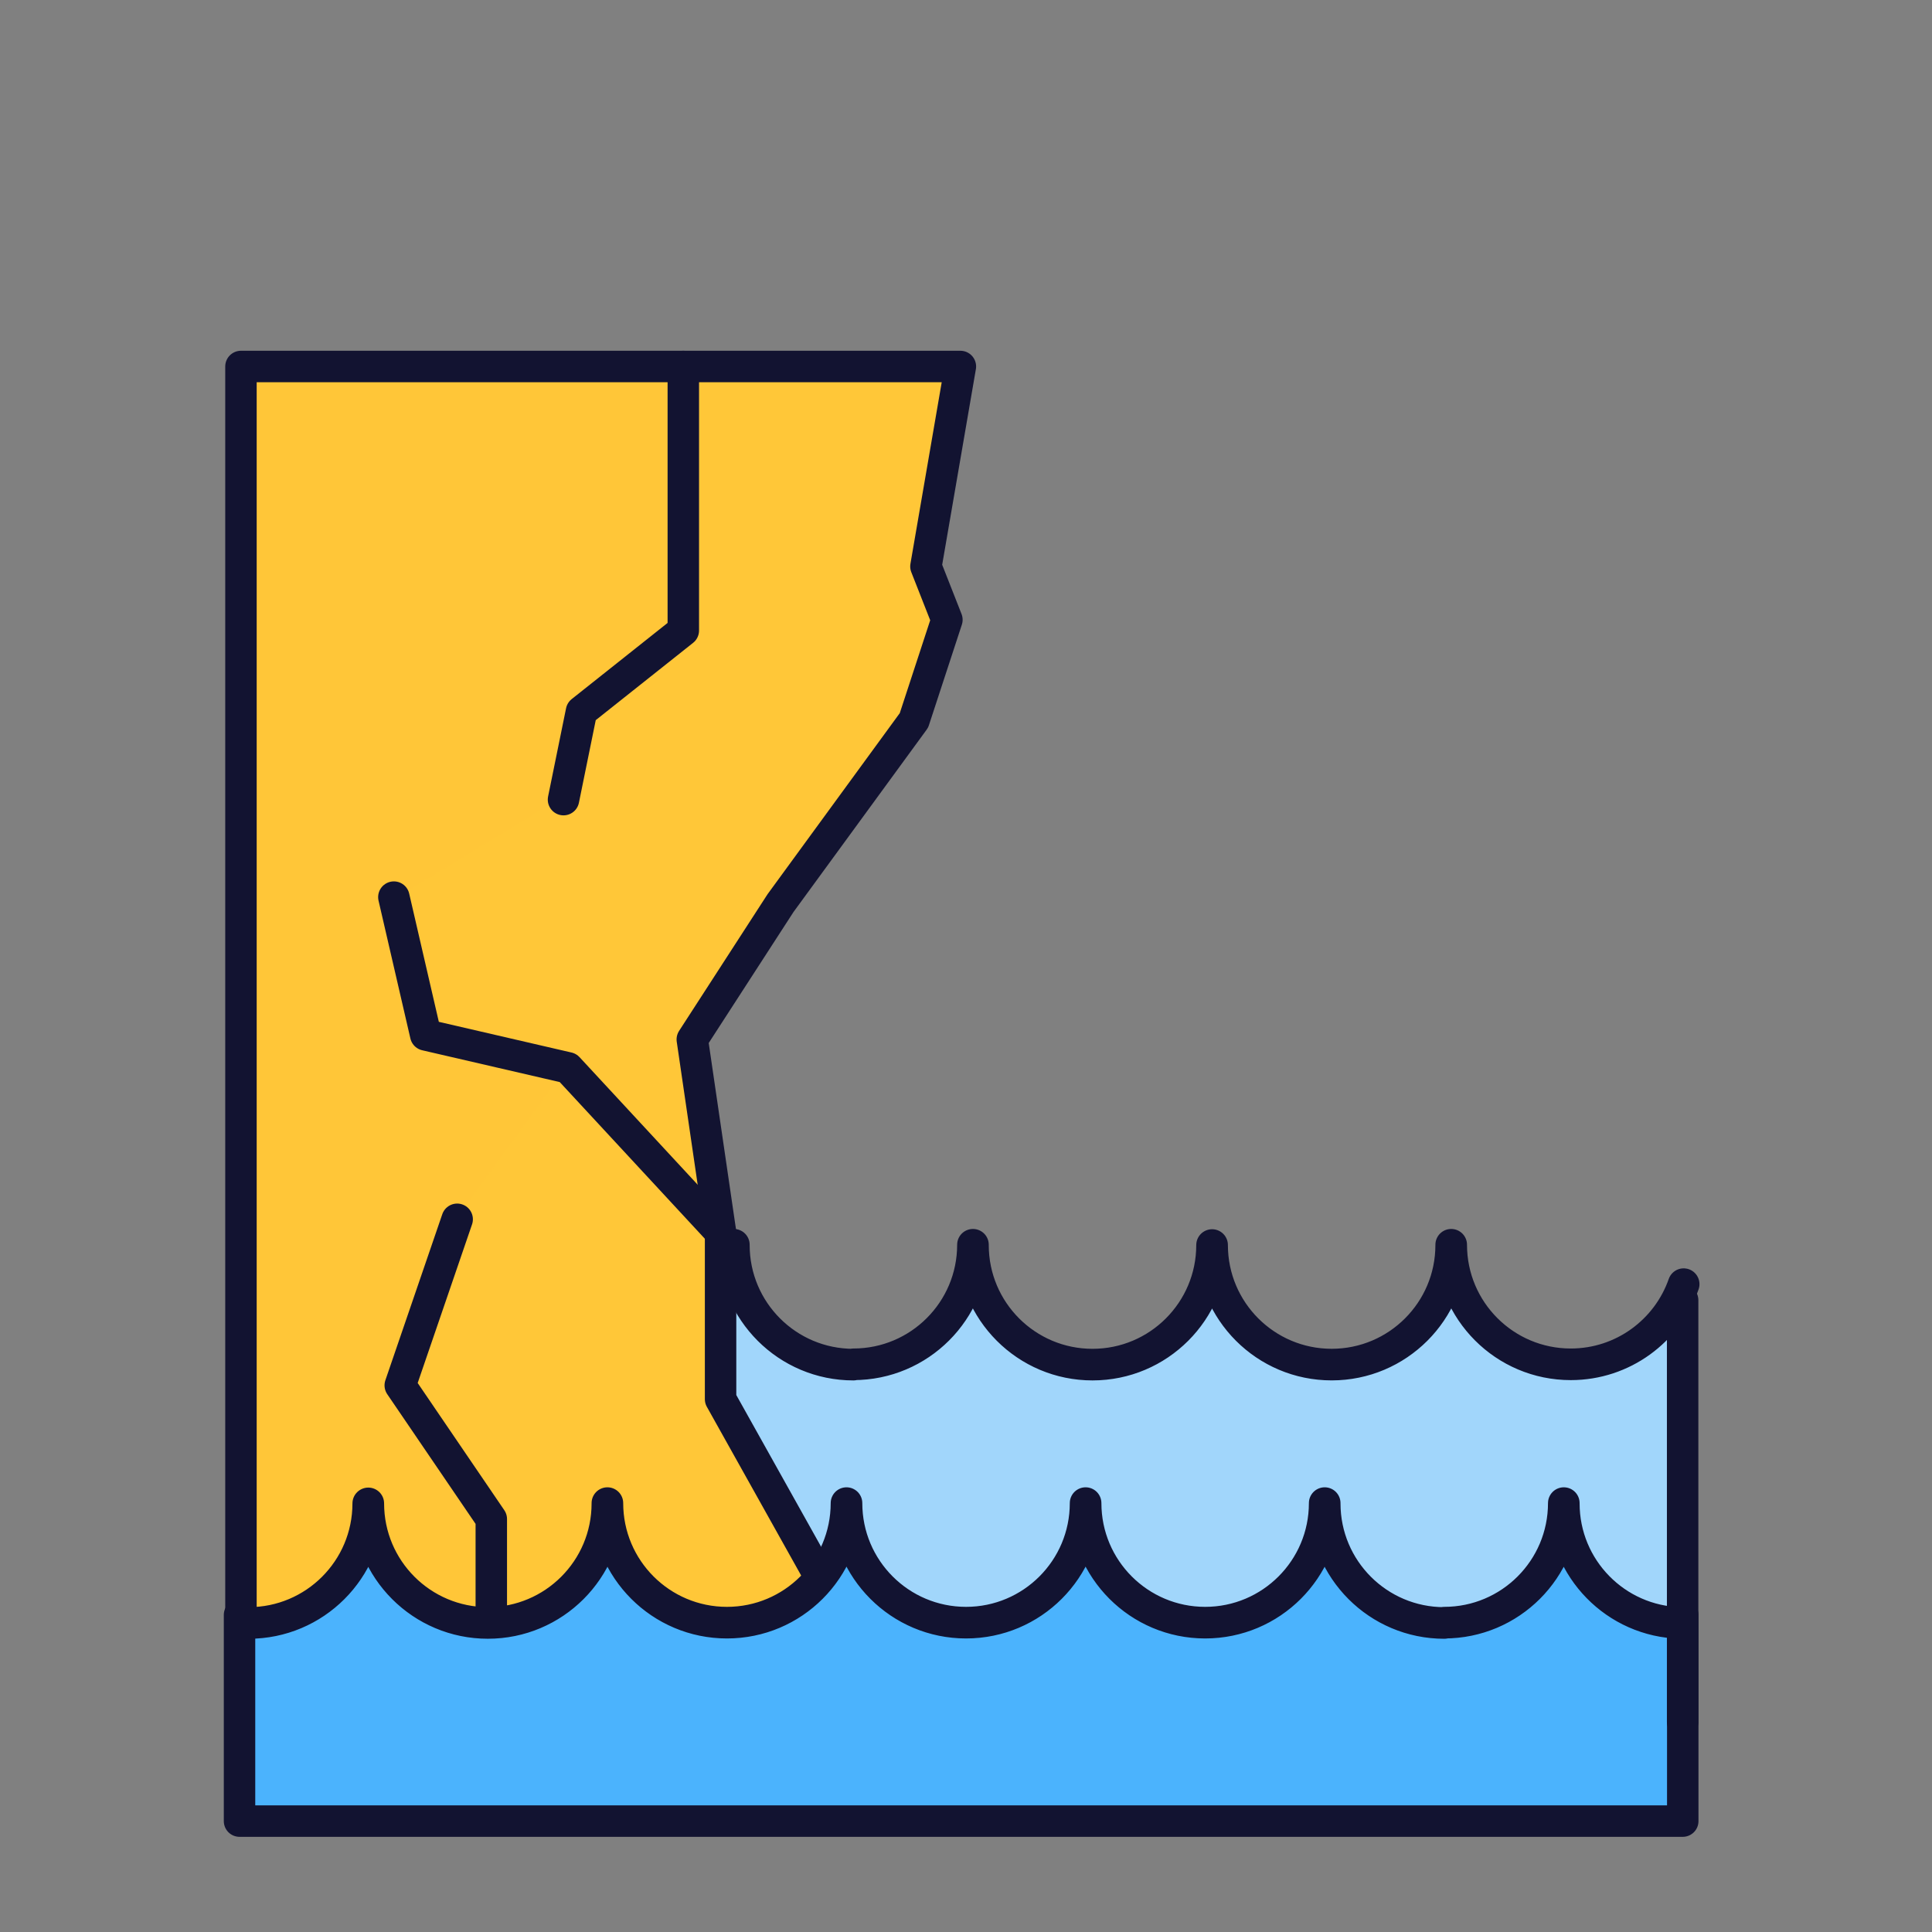
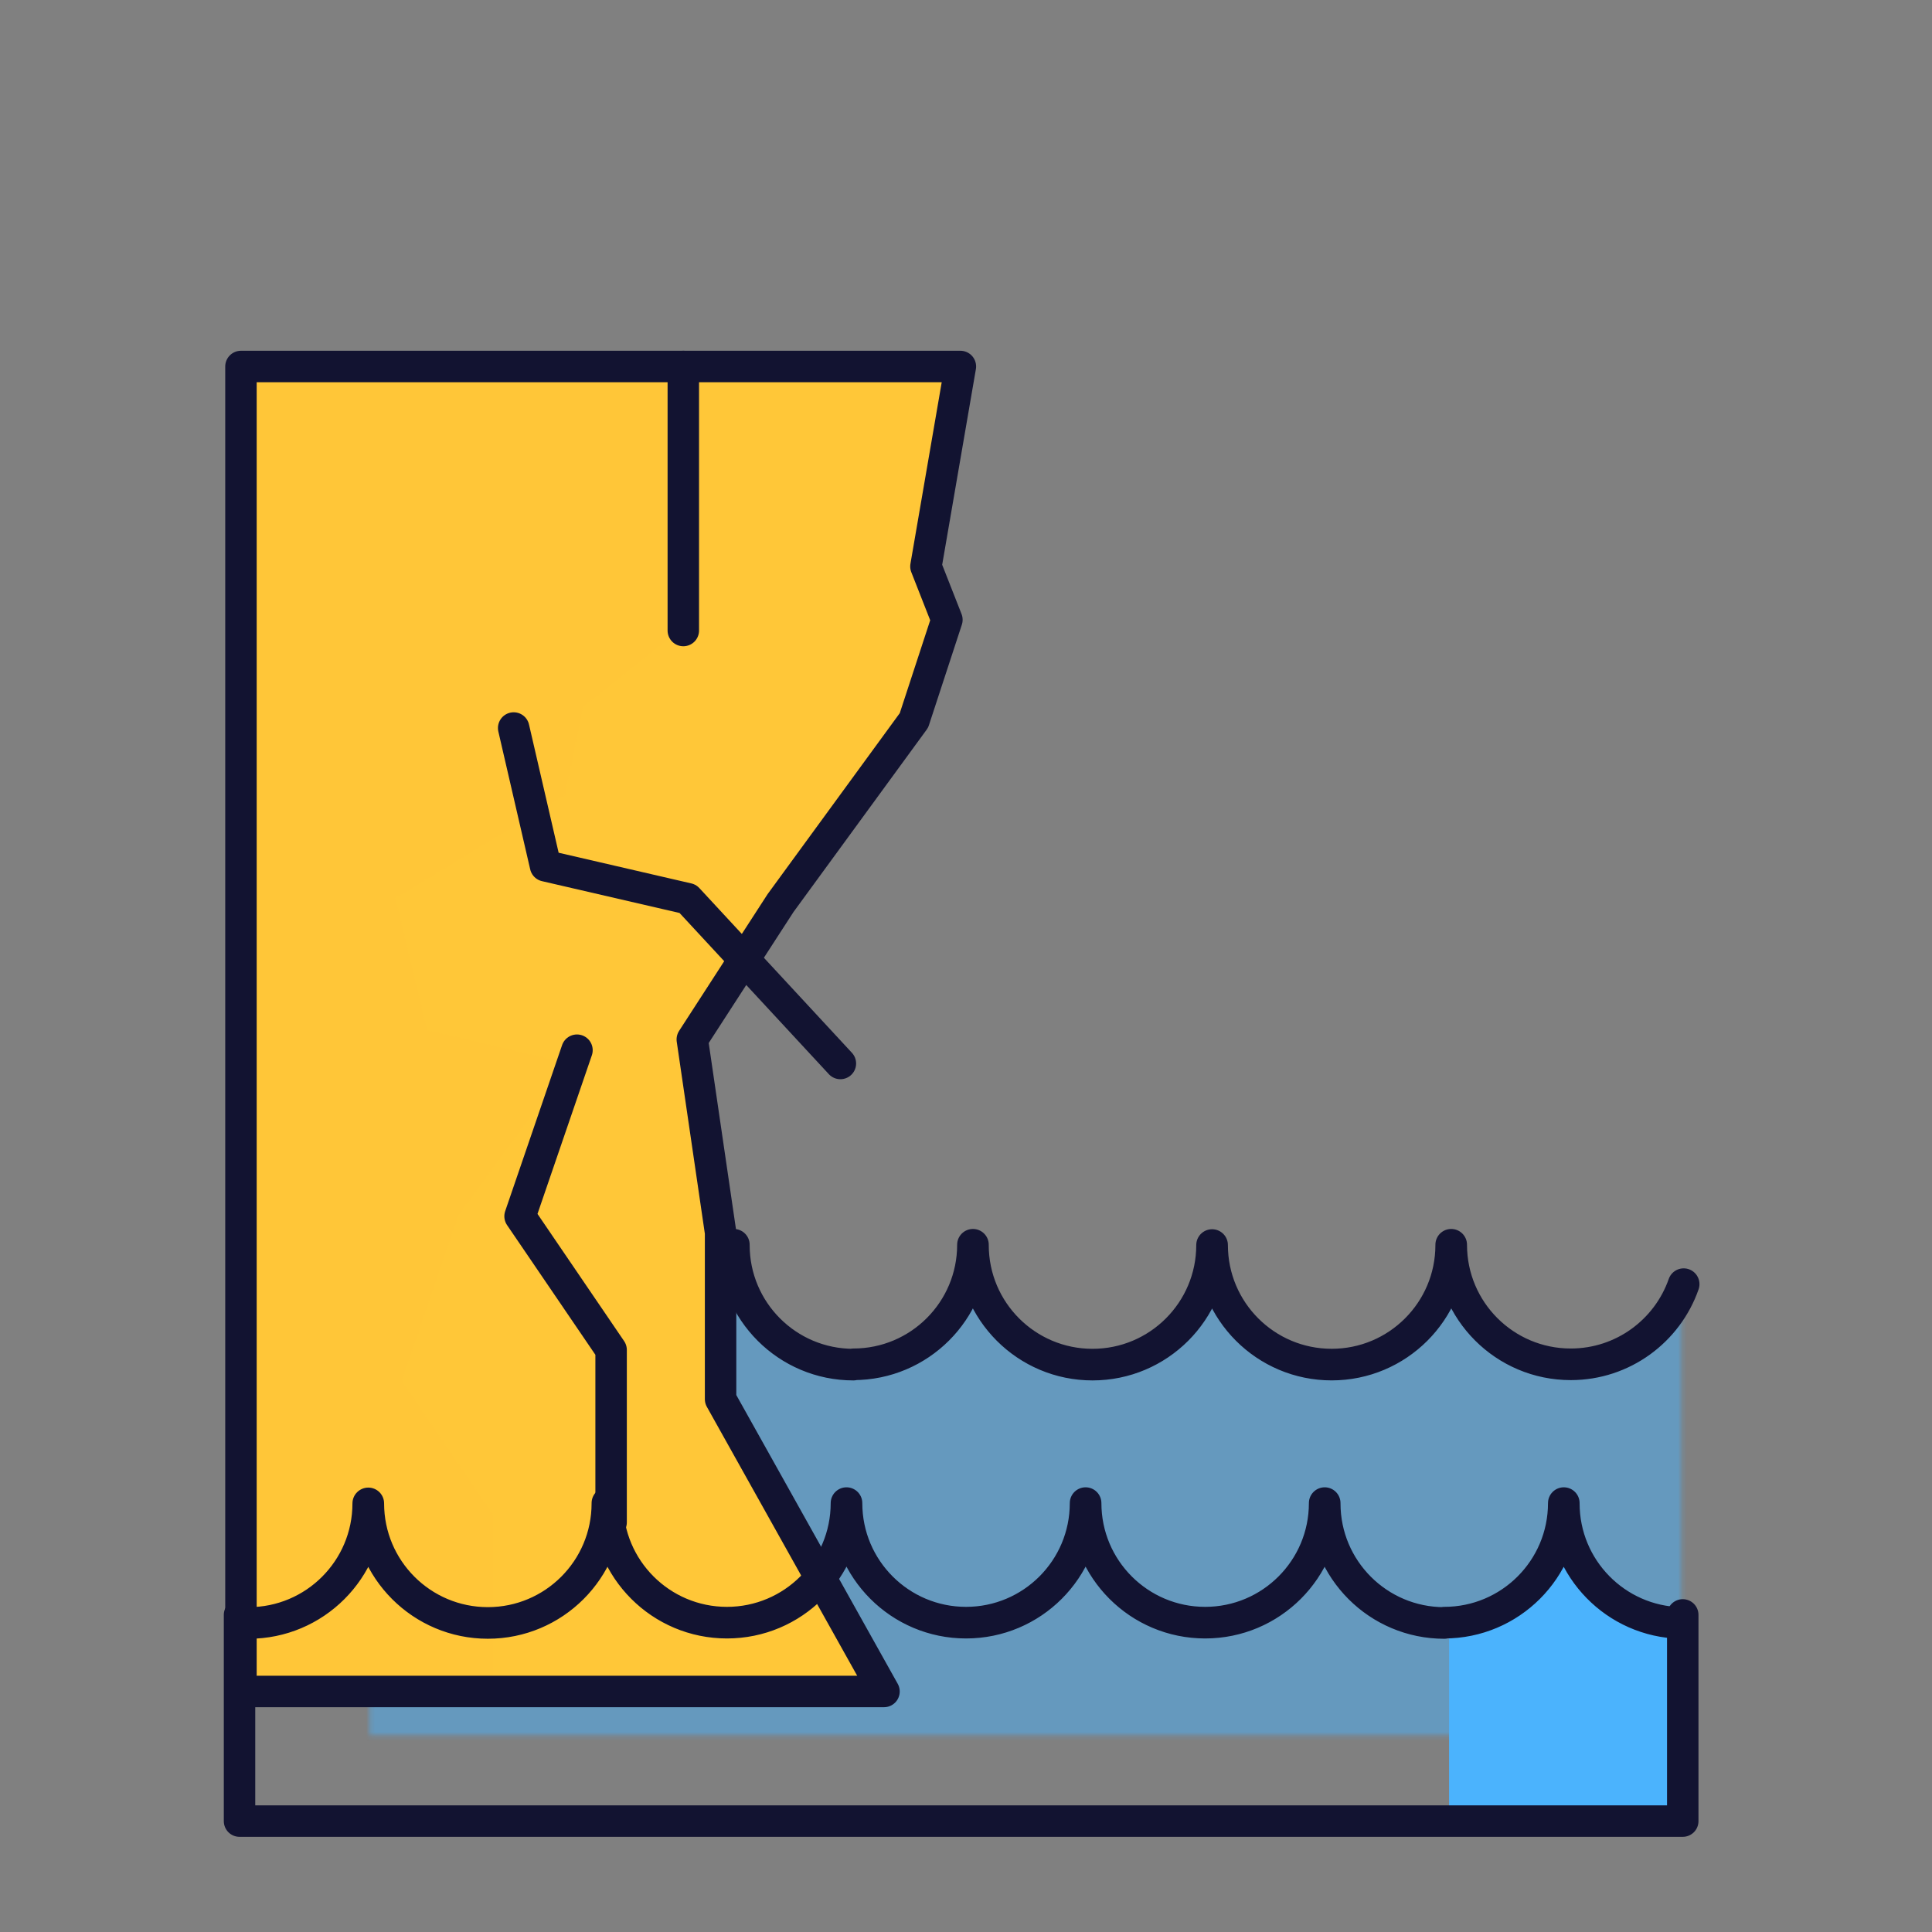
<svg xmlns="http://www.w3.org/2000/svg" xmlns:xlink="http://www.w3.org/1999/xlink" width="430" height="430" style="width:100%;height:100%;transform:translate3d(0,0,0);content-visibility:visible" viewBox="0 0 430 430">
  <rect x="0" y="0" width="430" height="430" fill="#808080" stroke="none" />
  <defs>
    <clipPath id="c">
      <path d="M0 0h430v430H0z" />
    </clipPath>
    <clipPath id="d">
      <path d="M0 0h430v430H0z" />
    </clipPath>
    <path id="a" fill="red" d="M149.526 91.492v-.068 96.895h-321.215V91.424" style="display:block" transform="translate(225 217)" />
    <path id="b" fill="red" d="M146-63.5v127h-292v-127h292z" style="display:block" transform="translate(228.25 322.75)" />
    <mask id="f" mask-type="alpha">
      <use xlink:href="#a" />
    </mask>
    <mask id="e" mask-type="alpha">
      <use xlink:href="#b" />
    </mask>
  </defs>
  <g clip-path="url(#c)">
    <g clip-path="url(#d)" style="display:block">
      <g mask="url(#e)" style="mix-blend-mode:multiply;display:block">
-         <path fill="#F8FAFB" d="M349.068 303.429c-14.738 0-26.686-11.948-26.686-26.686v-.068c0 14.738-11.948 26.686-26.686 26.686s-26.685-11.948-26.685-26.686c0 14.738-11.948 26.686-26.686 26.686-13.974 0-25.432-10.744-26.583-24.421v-2.197c0 .523-.019 1.042-.049 1.557a27.333 27.333 0 0 1-.054-1.625c0 14.738-11.948 26.686-26.686 26.686a26.554 26.554 0 0 1-14.849-4.512c-7.08-4.799-11.734-12.909-11.734-22.106v-.068c0 .534-.02 1.064-.051 1.591a27.065 27.065 0 0 1-.051-1.591v2.265c-1.151 13.677-12.609 24.421-26.583 24.421-14.738 0-26.686-11.948-26.686-26.686 0 14.738-11.948 26.686-26.686 26.686s-26.686-11.948-26.686-26.686c0 14.738-11.948 26.686-26.686 26.686S2.255 291.413 2.255 276.675v129.629h373.499V276.743c0 14.738-11.948 26.686-26.686 26.686z" />
        <path fill="#4BB3FD" d="M318.568-89.571c-14.738 0-26.686-11.948-26.686-26.686v-.068c0 14.738-11.948 26.686-26.686 26.686s-26.685-11.948-26.685-26.686c0 14.738-11.948 26.686-26.686 26.686-13.974 0-25.432-10.744-26.583-24.421v-2.197c0 .523-.019 1.042-.049 1.557a27.333 27.333 0 0 1-.054-1.625c0 14.738-11.948 26.686-26.686 26.686a26.554 26.554 0 0 1-14.849-4.512c-7.08-4.799-11.734-12.909-11.734-22.106v-.068c0 .534-.02 1.064-.051 1.591a27.065 27.065 0 0 1-.051-1.591v2.265c-1.151 13.677-12.609 24.421-26.583 24.421-14.738 0-26.686-11.948-26.686-26.686 0 14.738-11.948 26.686-26.686 26.686s-26.686-11.948-26.686-26.686c0 14.738-11.948 26.686-26.686 26.686s-26.686-11.948-26.686-26.686V13.304h373.499v-129.561c0 14.738-11.948 26.686-26.686 26.686z" class="secondary" opacity=".5" style="mix-blend-mode:multiply" transform="translate(30.5 393)" />
      </g>
      <path fill="none" stroke="#121331" stroke-linecap="round" stroke-linejoin="round" stroke-width="7" d="M382.349-4.341c-3.606 10.336-13.44 17.752-25.005 17.752-14.622 0-26.476-11.853-26.476-26.476v.062c0 14.623-11.854 26.476-26.476 26.476S277.916 1.62 277.916-13.003l-.009.006c0 14.623-11.854 26.476-26.476 26.476s-26.476-11.853-26.476-26.476v-.068c0 14.623-11.854 26.476-26.476 26.476v.068c-14.622 0-26.476-11.853-26.476-26.476v-.068c0 14.623-11.853 26.476-26.475 26.476-14.622 0-26.476-11.853-26.476-26.476 0 .725-.029 1.443-.086 2.154" class="primary" style="display:block" transform="translate(-9.532 290.173) scale(1.005)" />
      <g fill="#FFC738" style="display:block">
        <path d="M80.657 80.55h129.872a3 3 0 0 1 2.956 3.509l-6.92 40.167a2.995 2.995 0 0 0 .165 1.606l3.965 10.086c.255.65.276 1.368.059 2.031l-6.85 20.915a2.993 2.993 0 0 1-.428.836l-29.366 40.214a4.331 4.331 0 0 0-.096.14l-19.591 30.272 6.294 42.99v36.288c0 .513.131 1.017.381 1.464l33.496 59.918c1.118 2-.327 4.464-2.618 4.464H56.971a3 3 0 0 1-3-3V83.55a3 3 0 0 1 3-3h23.686z" class="tertiary" />
        <path d="M6.49 147.45h-52.716a3 3 0 0 1-3-3v-288.9a3 3 0 0 1 3-3h95.452v58.766l-22.666 18-4 19.637-37.756 22.949 7.089 29.424L23.56 8.649-1.107 42.356l-12.667 36.96L6.49 109.072v38.378z" class="tertiary" opacity=".5" style="mix-blend-mode:multiply" transform="translate(103.196 228)" />
      </g>
      <g fill="none" stroke="#121331" stroke-linecap="round" stroke-linejoin="round" stroke-width="7" style="display:block">
        <path d="M80.317 81.567H213.75l-7.667 44.502 4.667 11.871-7.334 22.393L173.72 201l-19.637 30.343 6.294 42.99v37.069l36.373 65.065H53.63v-294.9h26.687z" class="primary" />
-         <path d="M152.083 81.568v58.766l-22.666 18-4 19.636m-37.756 21.697 7.089 30.676 31.667 7.324 33.96 36.666m-58.627-2.96-12.667 36.96 20.264 29.756v38.378" class="primary" />
+         <path d="M152.083 81.568v58.766m-37.756 21.697 7.089 30.676 31.667 7.324 33.96 36.666m-58.627-2.96-12.667 36.96 20.264 29.756v38.378" class="primary" />
      </g>
      <g fill="#4BB3FD" mask="url(#f)" style="display:block">
-         <path d="M81.41 335.528c0 14.738 11.984 26.686 26.767 26.686s26.767-11.948 26.767-26.686l.009-.006c0 14.738 11.984 26.686 26.767 26.686s26.767-11.948 26.767-26.686v-.062c0 14.738 11.984 26.686 26.767 26.686s26.767-11.948 26.767-26.686c0 14.738 11.984 26.686 26.767 26.686s26.767-11.948 26.767-26.686c0 14.738 11.984 26.686 26.767 26.686s26.766-11.948 26.766-26.686v.068c0 14.738 11.984 26.686 26.767 26.686v-.068 45.893H54.643v-45.893c14.783 0 26.767-11.948 26.767-26.686" class="secondary" />
        <path d="M349.283 335.153c0 14.738 11.984 26.686 26.767 26.686s26.767-11.948 26.767-26.686l.01-.006c0 14.738 11.984 26.686 26.767 26.686s26.767-11.948 26.767-26.686v-.062c0 14.738 11.984 26.686 26.767 26.686s26.767-11.948 26.767-26.686c0 14.738 11.984 26.686 26.767 26.686 14.782 0 26.766-11.948 26.766-26.686 0 14.738 11.984 26.686 26.767 26.686s26.767-11.948 26.767-26.686v.068c0 14.738 11.984 26.686 26.767 26.686v-.068 45.893H322.517v-45.893c14.783 0 26.766-11.948 26.766-26.686" class="secondary" />
      </g>
      <path fill="none" stroke="#121331" stroke-linecap="round" stroke-linejoin="round" stroke-width="7" d="M250.837 13.472c-14.348-.315-25.882-12.045-25.882-26.469v-.068c0 14.623-11.854 26.476-26.476 26.476v.068c-14.622 0-26.476-11.853-26.476-26.476v-.068c0 14.623-11.853 26.476-26.475 26.476-14.622 0-26.476-11.853-26.476-26.476 0 14.623-11.854 26.476-26.476 26.476S66.1 1.558 66.1-13.065c0 14.623-11.854 26.476-26.476 26.476S13.148 1.558 13.148-13.065v.062c0 14.623-11.854 26.476-26.476 26.476S-39.803 1.62-39.803-13.003l-.01.006c0 14.623-11.854 26.476-26.476 26.476-.187 0-.374-.002-.56-.006" class="primary" style="display:block" transform="translate(121.972 347.673) scale(1.005)" />
      <path fill="none" stroke="#121331" stroke-linecap="round" stroke-linejoin="round" stroke-width="7" d="M468.049-31.716" class="primary" style="display:block" />
      <path fill="none" stroke="#121331" stroke-linecap="round" stroke-linejoin="round" stroke-width="7" d="M149.526 142.492v-.068 45.895h-321.215v-45.895" class="primary" style="display:block" transform="translate(225 217)" />
-       <path fill="none" stroke="#121331" stroke-linecap="round" stroke-width="7" d="M159.5 168.25V74.375" class="primary" style="display:block" transform="translate(215 215)" />
    </g>
  </g>
</svg>